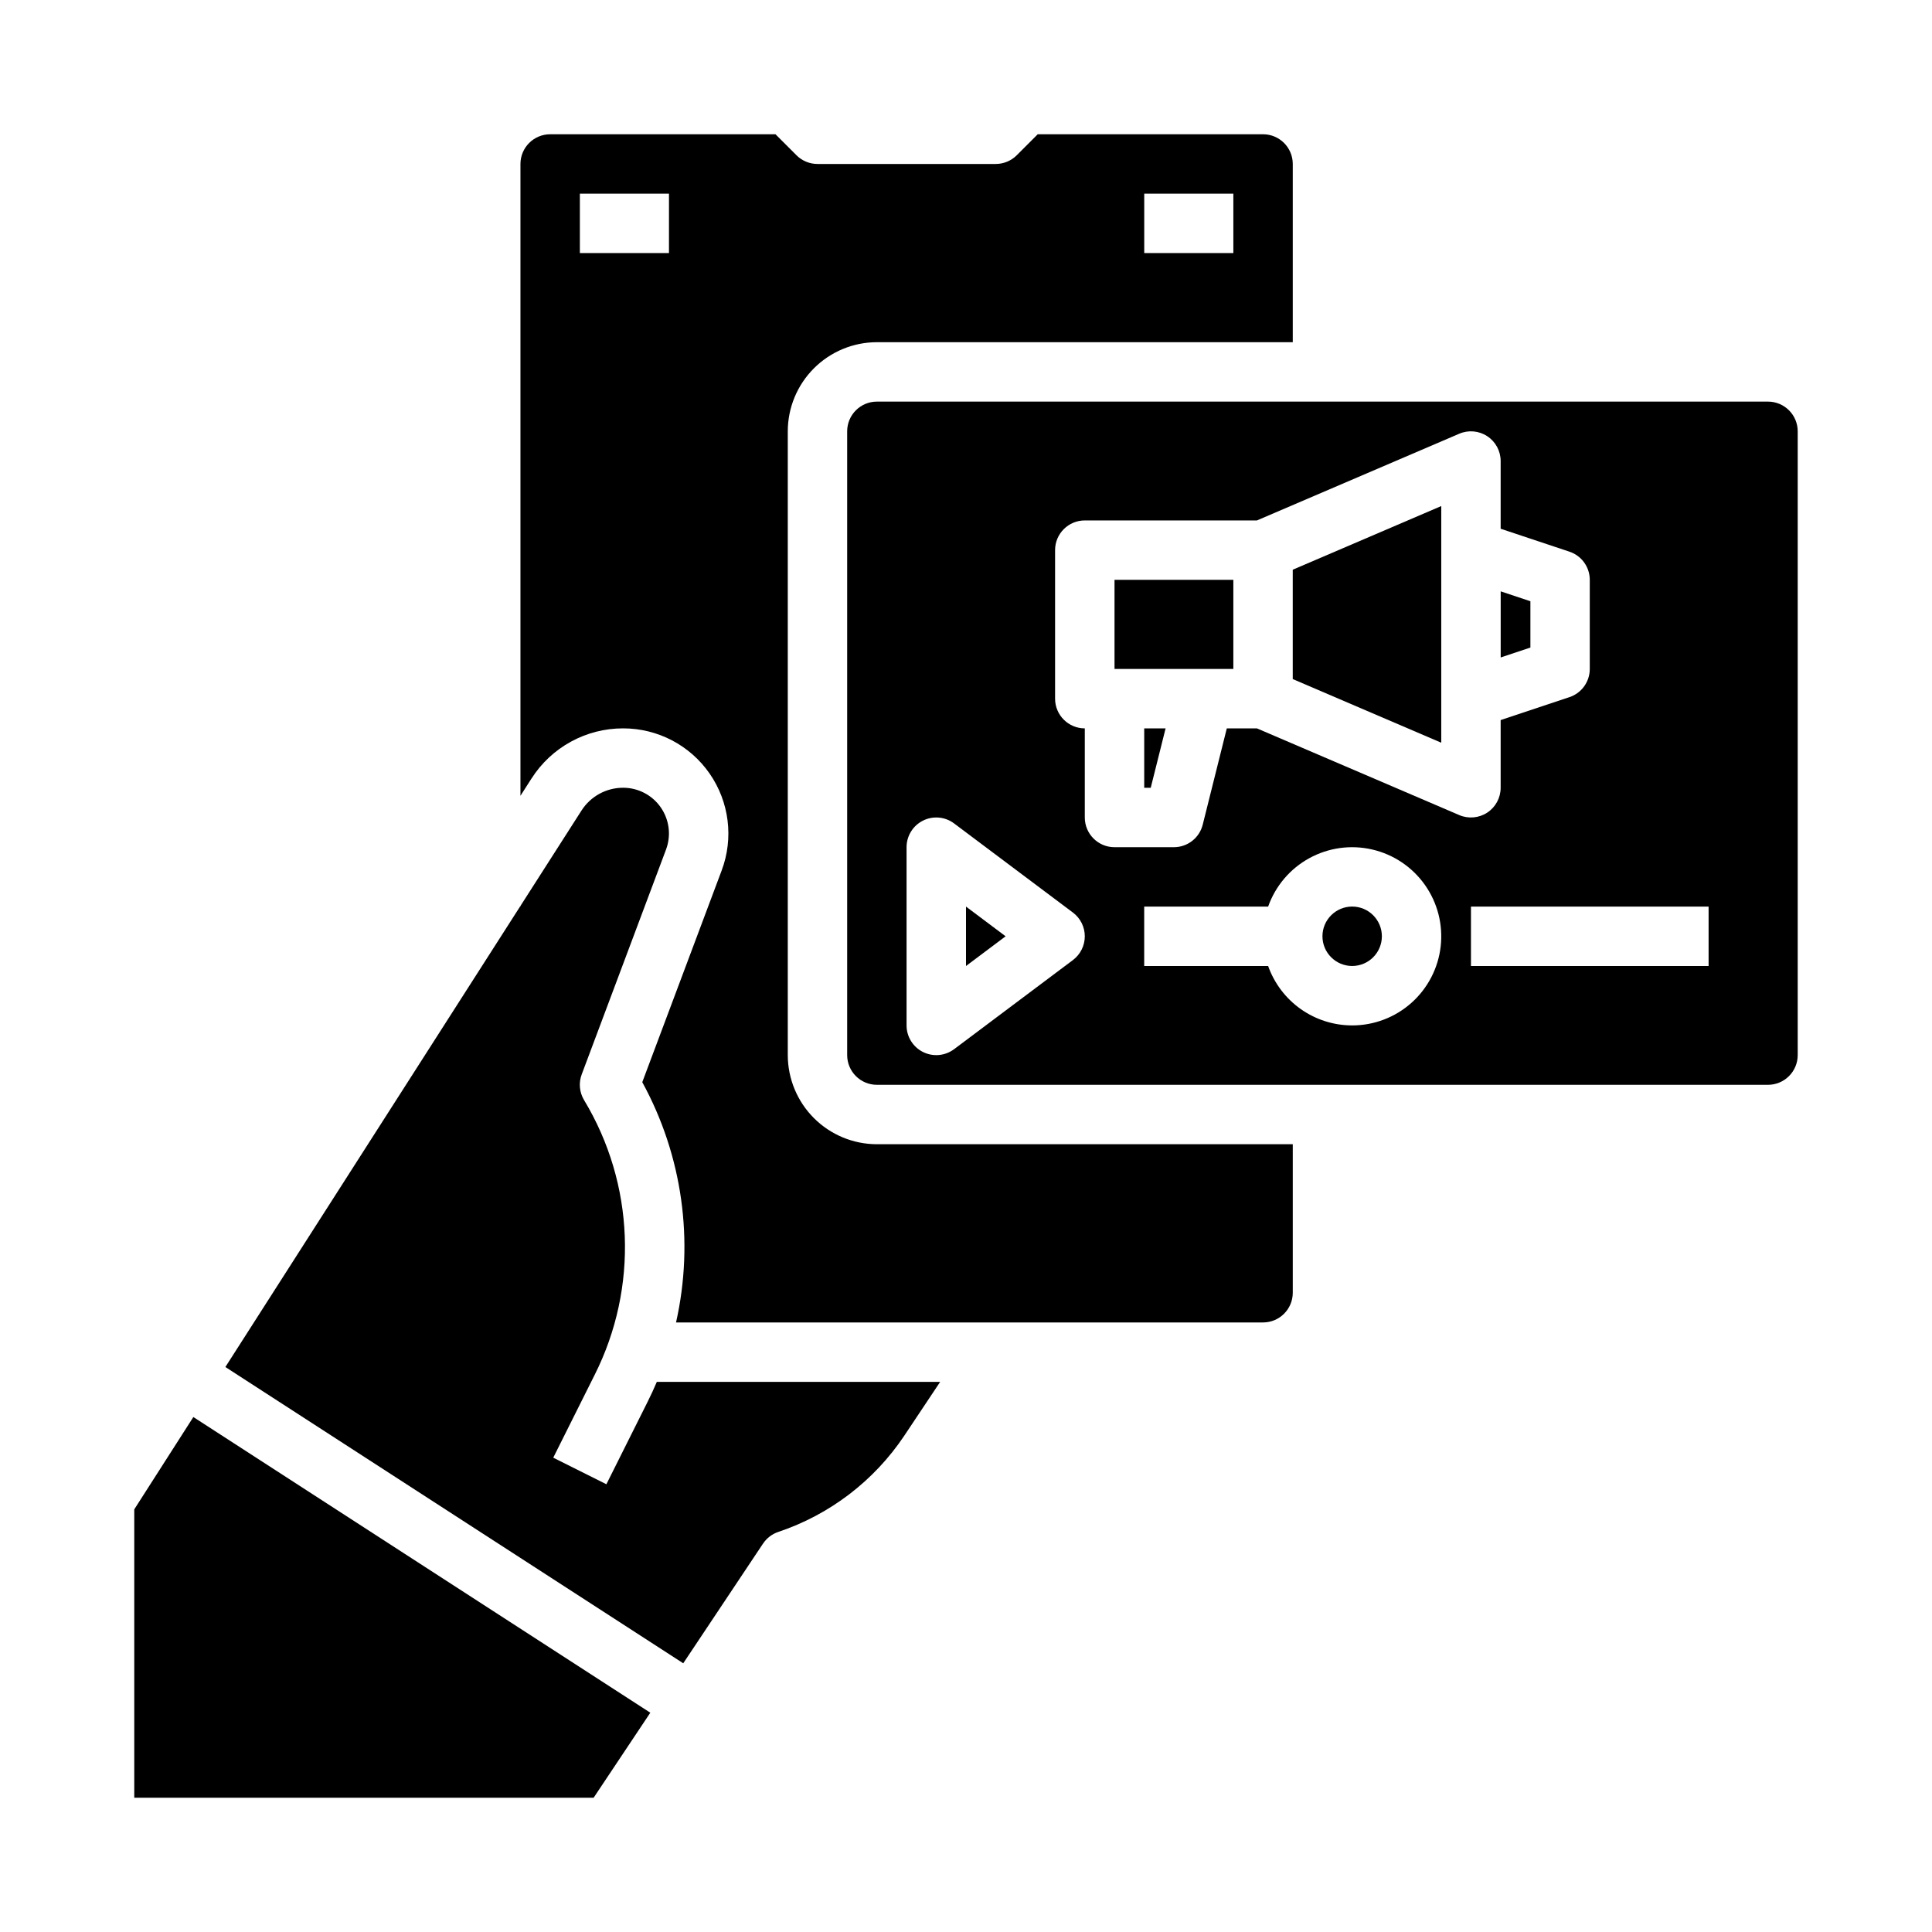
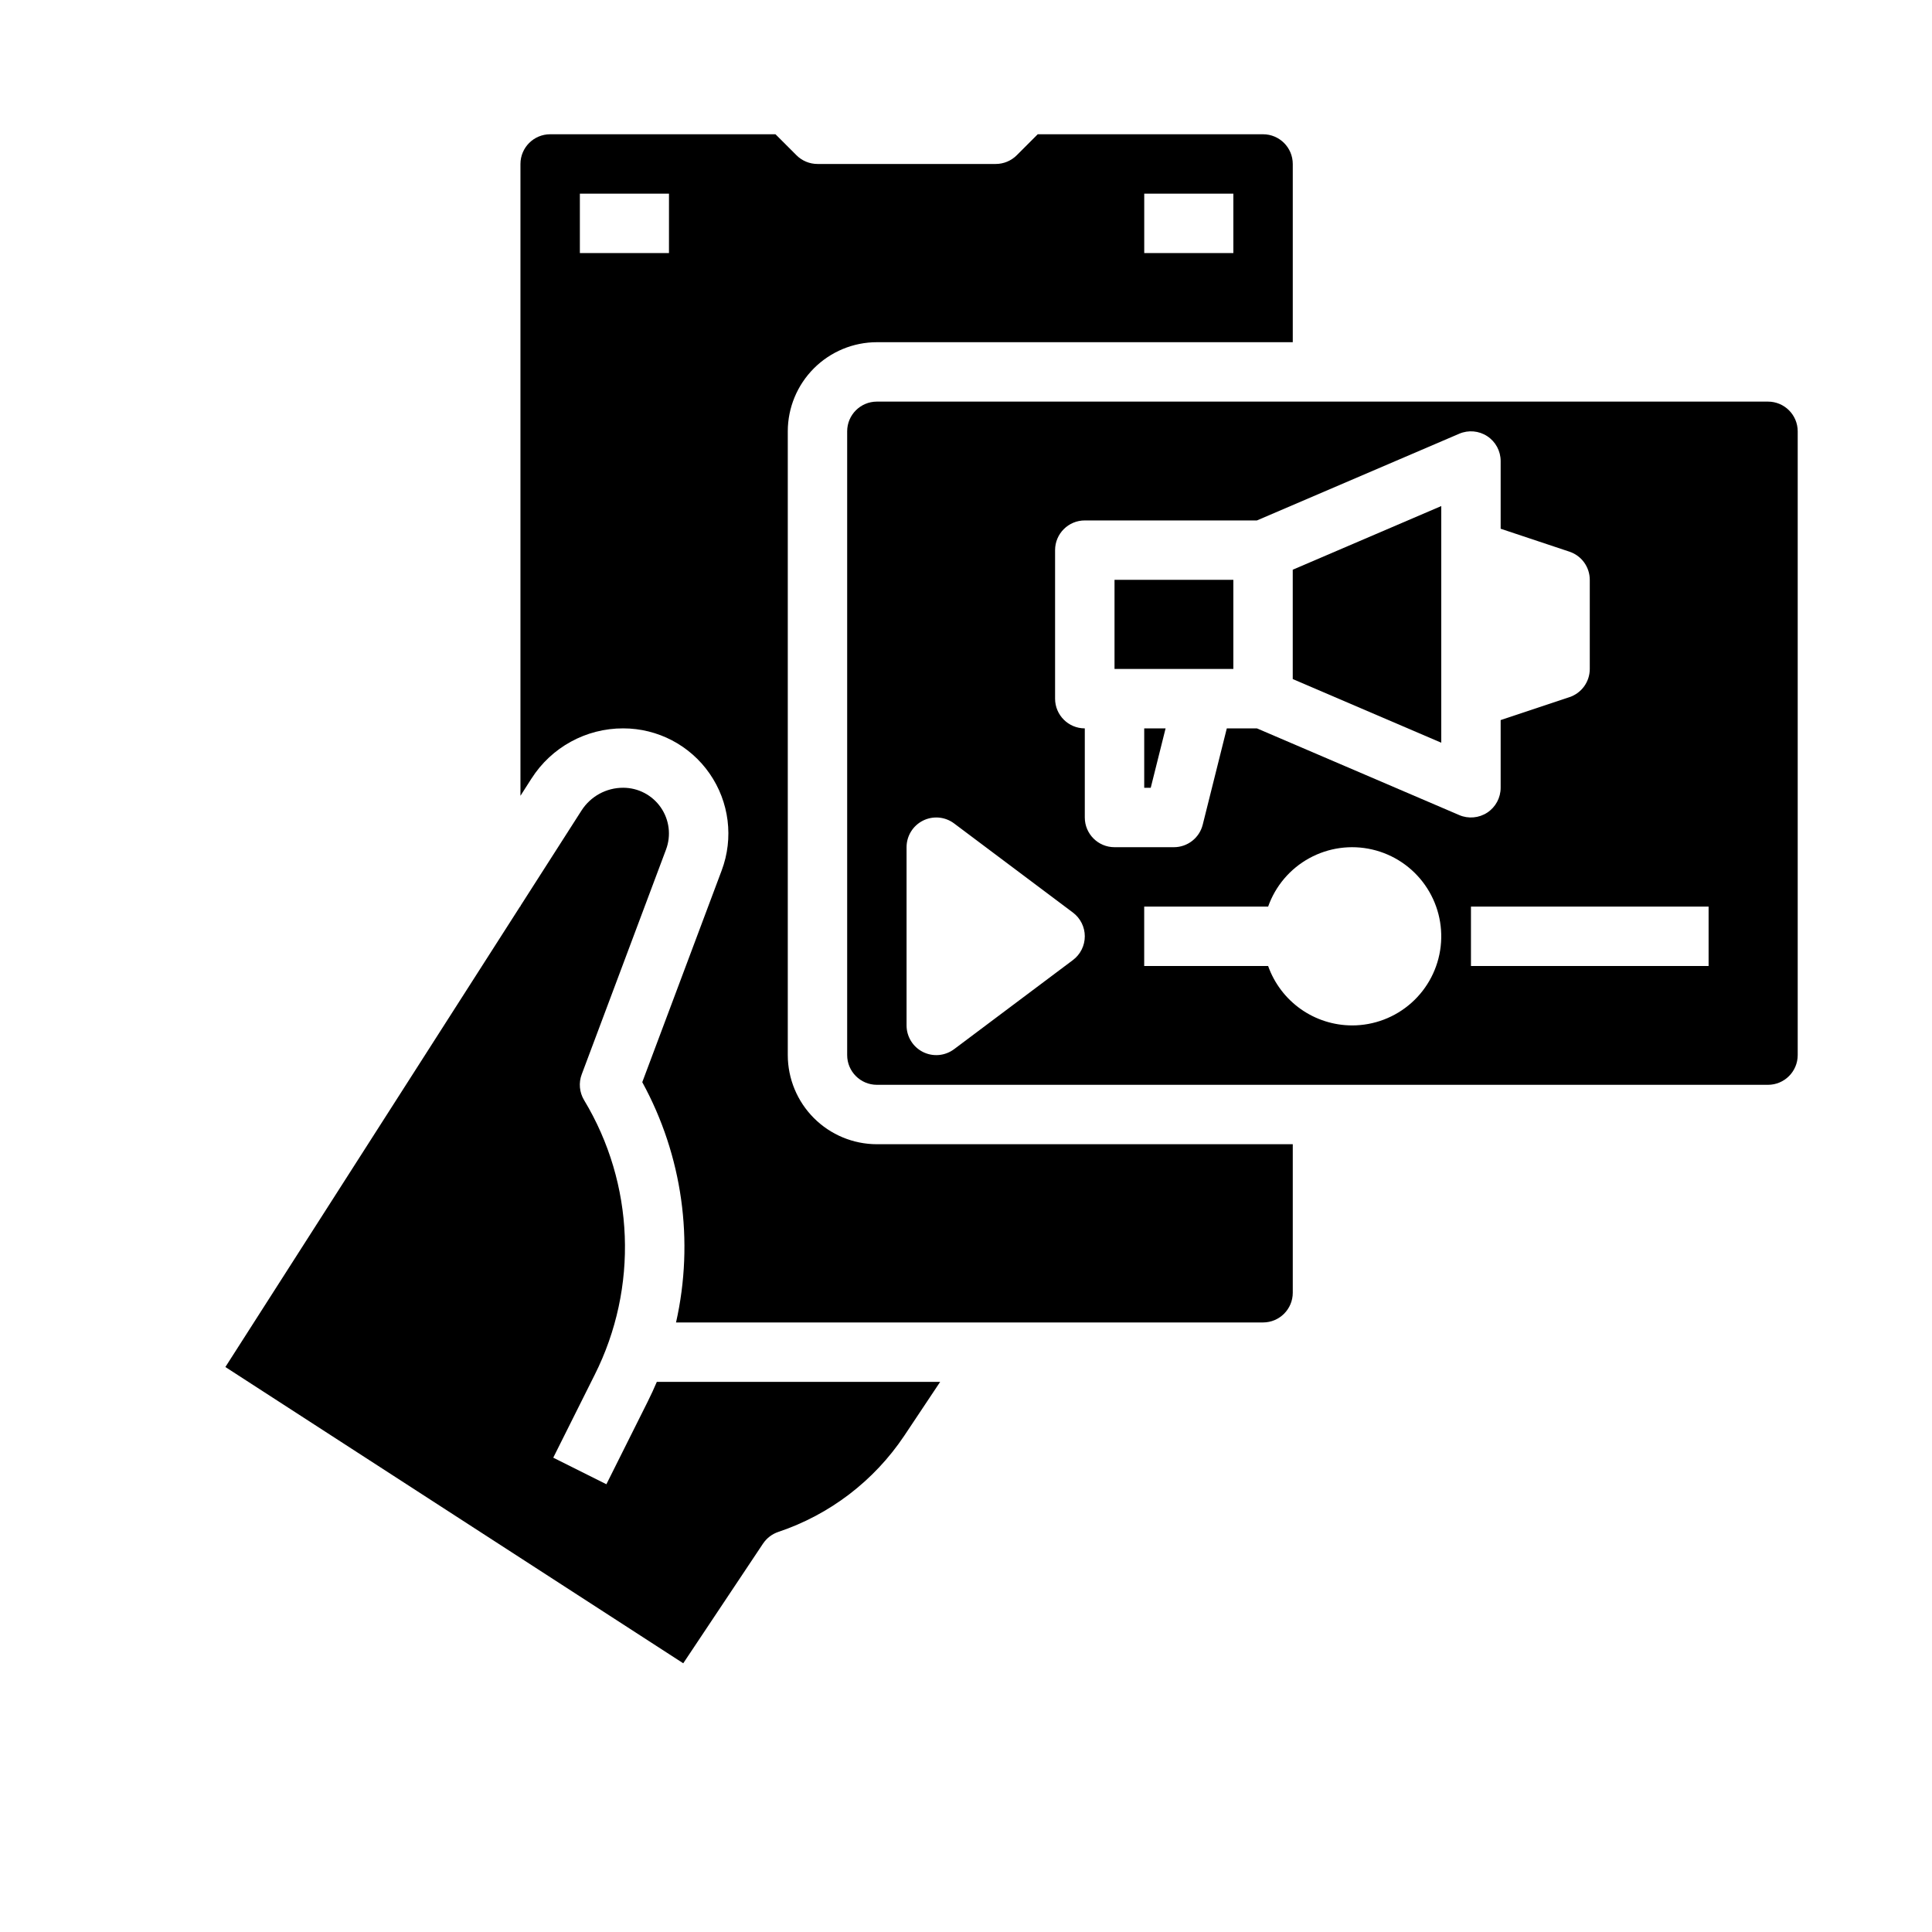
<svg xmlns="http://www.w3.org/2000/svg" fill="#000000" width="800px" height="800px" version="1.1" viewBox="144 144 512 512">
  <g>
-     <path d="m400 400 10.496-7.875-10.496-7.871z" />
-     <path d="m510.21 392.12c0 4.348-3.523 7.875-7.871 7.875-4.348 0-7.875-3.527-7.875-7.875s3.527-7.871 7.875-7.871c4.348 0 7.871 3.523 7.871 7.871" />
-     <path d="m179.58 544v76.414h121.74l15.02-22.527-121.1-78.359z" />
    <path d="m352.77 423.61v-165.31c0.008-6.262 2.5-12.262 6.926-16.691 4.426-4.426 10.43-6.918 16.691-6.922h110.21v-47.234c-0.004-4.344-3.527-7.867-7.871-7.871h-59.715l-5.566 5.566c-1.477 1.477-3.481 2.305-5.566 2.305h-47.234c-2.086 0-4.09-0.828-5.566-2.305l-5.566-5.566h-59.715c-4.344 0.004-7.867 3.527-7.871 7.871v167.44l2.914-4.555h0.004c5.289-8.312 14.469-13.336 24.324-13.312 9.137 0 17.695 4.481 22.898 11.992 5.207 7.512 6.398 17.098 3.191 25.652l-21.047 56.121c10.637 19.426 13.82 42.066 8.949 63.672h155.57c4.344-0.004 7.867-3.523 7.871-7.871v-39.359h-110.21c-6.262-0.008-12.266-2.496-16.691-6.926-4.426-4.426-6.918-10.43-6.926-16.691zm94.465-228.29h23.617v15.746h-23.617zm-125.95 15.746h-23.613v-15.746h23.617z" />
-     <path d="m549.57 303.34-7.871-2.625v17.52l7.871-2.625z" />
    <path d="m315.66 515.42-10.961 21.922-14.082-7.043 10.961-21.922v0.004c11.648-23.148 10.594-50.66-2.797-72.848-1.234-2.055-1.465-4.566-0.621-6.812l22.344-59.582c1.395-3.723 0.875-7.891-1.387-11.156-2.266-3.269-5.988-5.219-9.961-5.219-4.484-0.012-8.656 2.273-11.066 6.055l-16.176 25.277v0.156h-0.102l-78.086 122.02 121.34 78.516 21.141-31.715v0.004c0.973-1.457 2.402-2.551 4.062-3.106 13.633-4.566 25.367-13.531 33.363-25.48l9.52-14.281h-75.09c-0.746 1.754-1.547 3.492-2.406 5.215z" />
    <path d="m447.23 352.77h1.727l3.938-15.742h-5.664z" />
    <path d="m439.36 297.66h31.488v23.617h-31.488z" />
    <path d="m486.59 323.96 39.359 16.867v-62.715l-39.359 16.867z" />
    <path d="m612.54 250.43h-236.16c-4.348 0.004-7.867 3.527-7.871 7.871v165.31c0.004 4.348 3.523 7.867 7.871 7.875h236.16c4.348-0.008 7.867-3.527 7.871-7.875v-165.31c-0.004-4.344-3.523-7.867-7.871-7.871zm-184.21 148-31.488 23.617v-0.004c-2.383 1.789-5.574 2.078-8.242 0.746-2.668-1.336-4.352-4.062-4.352-7.043v-47.23c0-2.984 1.684-5.707 4.352-7.043 2.668-1.332 5.859-1.047 8.242 0.742l31.488 23.617c1.984 1.488 3.152 3.82 3.152 6.297 0 2.481-1.168 4.812-3.152 6.301zm74 17.316c-4.883-0.004-9.645-1.523-13.629-4.34-3.984-2.82-7-6.805-8.633-11.402h-32.844v-15.746h32.844c1.934-5.469 5.812-10.035 10.898-12.824 5.082-2.793 11.016-3.617 16.668-2.312 5.656 1.305 10.629 4.641 13.977 9.379 3.352 4.734 4.84 10.539 4.184 16.305-0.656 5.762-3.41 11.082-7.738 14.945-4.328 3.863-9.926 5.996-15.727 5.996zm28.387-55.742-53.621-22.977h-7.981l-6.383 25.527v-0.004c-0.875 3.504-4.023 5.965-7.637 5.965h-15.742c-4.348 0-7.871-3.527-7.871-7.875v-23.613c-4.348 0-7.875-3.527-7.875-7.875v-39.359c0-4.348 3.527-7.871 7.875-7.871h45.617l53.621-22.98h-0.004c2.43-1.043 5.227-0.793 7.434 0.664 2.211 1.457 3.539 3.926 3.539 6.574v17.941l18.234 6.078c3.215 1.07 5.383 4.078 5.383 7.469v23.617-0.004c0 3.391-2.168 6.398-5.383 7.469l-18.234 6.078v17.941c0 2.648-1.332 5.117-3.539 6.574-2.211 1.453-5.004 1.703-7.434 0.664zm66.078 40h-62.977v-15.746h62.977z" />
  </g>
</svg>